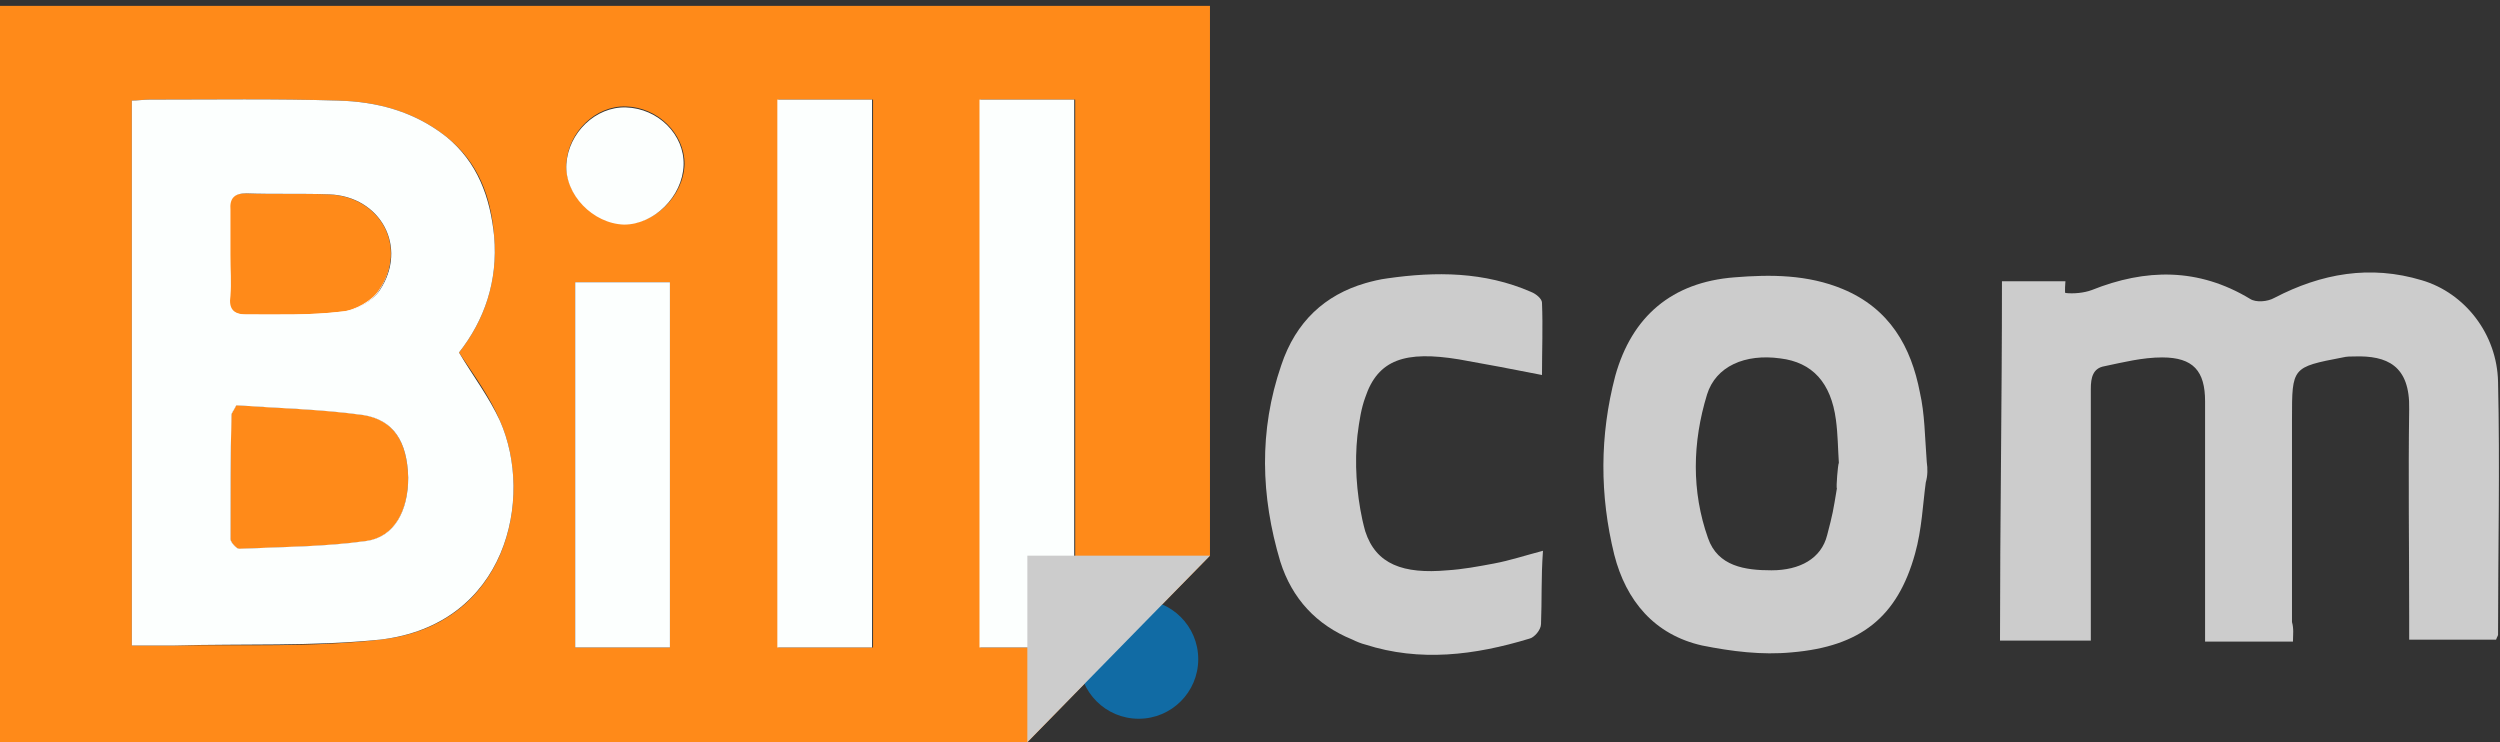
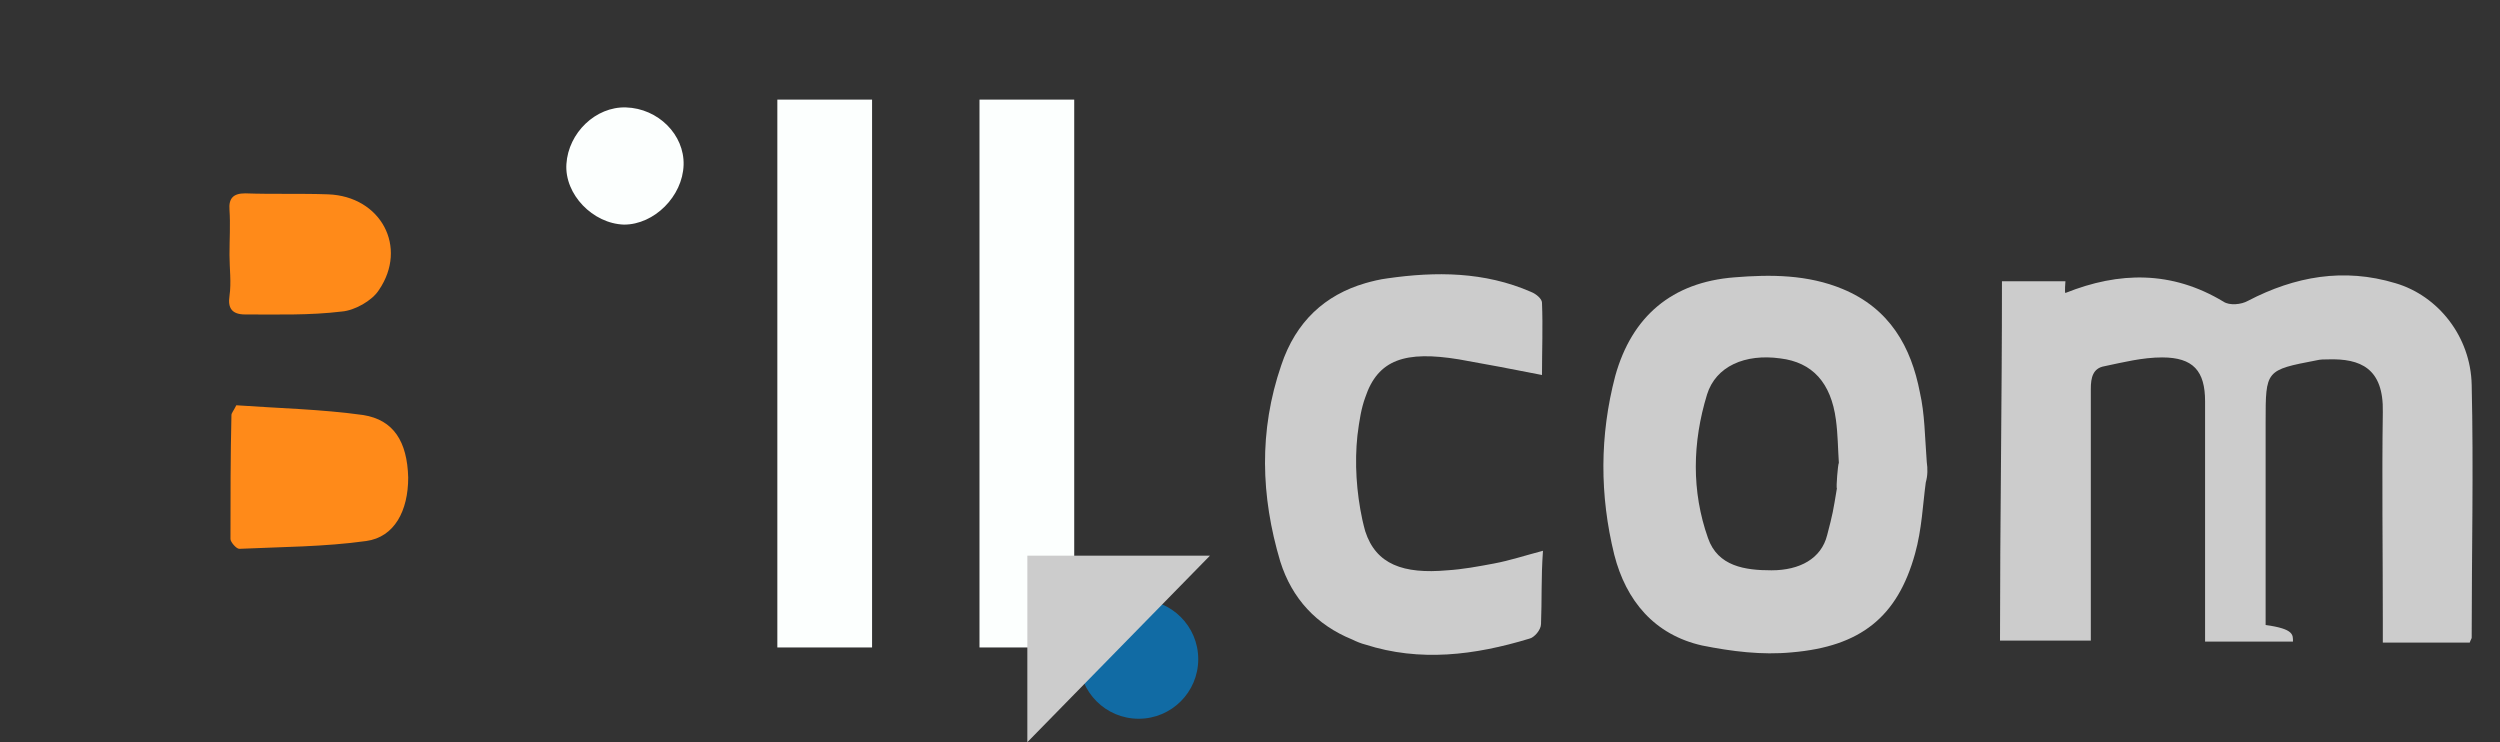
<svg xmlns="http://www.w3.org/2000/svg" id="Layer_1" x="0px" y="0px" viewBox="0 0 256 76" style="enable-background:new 0 0 256 76;" xml:space="preserve">
  <rect x="0" y="0" width="256" height="76" fill="#333333" stroke="none" />
  <style type="text/css">	.st0{fill:#CCCCCC;}	.st1{fill:#FFFAFE;}	.st2{fill:#FF8A19;}	.st3{fill:#FCFFFE;}	.st4{fill:#116BA4;}</style>
  <g>
-     <path class="st0" d="M234.8,65.7c-3,0-5.9,0-9,0c0-0.8,0-1.6,0-2.3c0-7.4,0-14.8,0-22.3c0-3.1-1.2-4.5-4.4-4.5c-2,0-4,0.5-5.9,0.9  c-1.2,0.2-1.4,1.2-1.4,2.3c0,7.8,0,15.6,0,23.5c0,0.7,0,1.5,0,2.3c-3.2,0-6.2,0-9.3,0c0-12,0.2-24.2,0.2-36.8c0.8,0,4.7,0,6.5,0  c0,0-0.1,1.2,0,1.2c0.8,0.1,1.9,0,2.7-0.3c5.5-2.2,10.9-2.3,16.2,0.9c0.6,0.4,1.8,0.3,2.5-0.1c4.8-2.5,9.8-3.4,15.1-1.8  c4.4,1.3,7.7,5.5,7.8,10.4c0.2,8.6,0,17.3,0,25.9c0,0.1-0.1,0.2-0.2,0.5c-2.8,0-5.7,0-8.9,0c0-0.8,0-1.6,0-2.4  c0-7.1-0.1-14.2,0-21.2c0.1-4.5-2.3-5.5-5.6-5.4c-0.4,0-0.8,0-1.2,0.1c-5.2,1-5.2,1-5.2,6.3c0,6.9,0,13.9,0,20.8  C234.9,64.4,234.8,65,234.8,65.7z" />
+     <path class="st0" d="M234.8,65.7c-3,0-5.9,0-9,0c0-0.8,0-1.6,0-2.3c0-7.4,0-14.8,0-22.3c0-3.1-1.2-4.5-4.4-4.5c-2,0-4,0.5-5.9,0.9  c-1.2,0.2-1.4,1.2-1.4,2.3c0,7.8,0,15.6,0,23.5c0,0.7,0,1.5,0,2.3c-3.2,0-6.2,0-9.3,0c0-12,0.2-24.2,0.2-36.8c0.8,0,4.7,0,6.5,0  c0,0-0.1,1.2,0,1.2c5.5-2.2,10.9-2.3,16.2,0.9c0.6,0.4,1.8,0.3,2.5-0.1c4.8-2.5,9.8-3.4,15.1-1.8  c4.4,1.3,7.7,5.5,7.8,10.4c0.2,8.6,0,17.3,0,25.9c0,0.1-0.1,0.2-0.2,0.5c-2.8,0-5.7,0-8.9,0c0-0.8,0-1.6,0-2.4  c0-7.1-0.1-14.2,0-21.2c0.1-4.5-2.3-5.5-5.6-5.4c-0.4,0-0.8,0-1.2,0.1c-5.2,1-5.2,1-5.2,6.3c0,6.9,0,13.9,0,20.8  C234.9,64.4,234.8,65,234.8,65.7z" />
    <path class="st0" d="M197.3,47.3c-0.2-2.6-0.2-4.9-0.7-7.1c-0.9-4.7-3.1-8.6-7.9-10.6c-3.6-1.5-7.4-1.5-11.1-1.2  c-6.4,0.5-10.5,4-12.2,10.1c-1.6,6.1-1.6,12.2-0.1,18.3c1.2,4.7,4.1,8.2,9,9.3c3,0.6,6.1,1,9.2,0.7c7-0.6,10.8-3.6,12.6-10.1  c0.7-2.5,0.8-5.1,1.1-7.3C197.4,48.7,197.4,48,197.3,47.3z M188.1,50c-0.4,2.4-0.4,2.5-1,4.8c-0.6,2.4-2.8,3.6-5.7,3.6  c-2.7,0-5.5-0.4-6.5-3.3c-1.7-4.8-1.6-9.8-0.1-14.7c0.9-2.9,3.9-4.2,7.5-3.7c3.3,0.4,5.2,2.5,5.7,6.3c0.2,1.5,0.2,2.9,0.3,4.4  C188.2,47.5,188,50,188.1,50z" />
    <path class="st0" d="M157.8,63.9c0,0.6-0.7,1.4-1.2,1.5c-5.6,1.7-11.2,2.4-16.8,0.6c-0.4-0.1-0.9-0.3-1.3-0.5  c-3.7-1.5-6.2-4.2-7.4-8c-2-6.7-2.2-13.4,0.1-20.1c1.5-4.5,4.5-7.2,8.6-8.4c0.7-0.2,1.5-0.4,2.3-0.5c4.9-0.7,9.9-0.7,14.7,1.4  c0.5,0.2,1.1,0.7,1.1,1.1c0.1,2.5,0,4.9,0,7.4c-3-0.6-5.7-1.1-8.5-1.6c-5.5-0.9-8.3,0-9.6,3.9c-0.4,1.1-0.6,2.3-0.8,3.9  c-0.3,2.8-0.1,5.8,0.5,8.6c0.1,0.4,0.2,0.9,0.3,1.2c1.1,3.4,3.9,4.4,8.4,4c1.6-0.1,3.2-0.4,4.8-0.7c1.6-0.3,3.1-0.8,5-1.3  C157.8,59.2,157.9,61.5,157.8,63.9z" />
    <g>
-       <path class="st1" d="M23.5,30.4c0.2-1.4,0-2.8,0-4.2h0c0-1.6,0.1-3.1,0-4.6c-0.1-1.2,0.4-1.7,1.6-1.7c2.8,0.1,5.7,0,8.5,0.1   c5.3,0.2,8.1,5.4,5.2,9.8c-0.7,1.1-2.5,2.1-3.8,2.2c-3.3,0.4-6.6,0.3-9.9,0.3C23.9,32.3,23.4,31.7,23.5,30.4z" />
-       <path class="st1" d="M41.7,48.9c0.1,3.4-1.3,6.1-4.2,6.5c-4.3,0.6-8.7,0.6-13,0.8c-0.3,0-0.9-0.7-0.9-1c0-4.2,0-8.5,0.1-12.7   c0-0.2,0.2-0.4,0.5-1c4.2,0.3,8.7,0.4,13,1C40.3,43,41.6,45.2,41.7,48.9z" />
      <path class="st2" d="M38.8,29.7c-0.7,1.1-2.5,2.1-3.8,2.2c-3.3,0.4-6.6,0.3-9.9,0.3c-1.3,0-1.8-0.6-1.6-1.9c0.2-1.4,0-2.8,0-4.2h0   c0-1.6,0.1-3.1,0-4.6c-0.1-1.2,0.4-1.7,1.6-1.7c2.8,0.1,5.7,0,8.5,0.1C39,20.1,41.8,25.3,38.8,29.7z" />
      <path class="st2" d="M37.5,55.4c-4.3,0.6-8.7,0.6-13,0.8c-0.3,0-0.9-0.7-0.9-1c0-4.2,0-8.5,0.1-12.7c0-0.2,0.2-0.4,0.5-1   c4.2,0.3,8.7,0.4,13,1c3.1,0.5,4.5,2.7,4.6,6.4C41.8,52.3,40.4,55,37.5,55.4z" />
-       <path class="st2" d="M0,0.6c0,0.2,0,0.3,0,0.5V76h105.2l8.3-8.5l0.2-0.2l10.2-10.4V0.6H0z M110.1,10.2v56.1h-9.7V10.2H110.1z    M89.4,10.2v56.1h-9.7V10.2H89.4z M63.9,22.9c-3.2-0.1-6.1-3.1-5.9-6.2c0.2-3.2,3-5.9,6.1-5.8c3.3,0.1,6,2.8,6,5.9   C70,20.1,67,23,63.9,22.9z M68.6,28.9v37.4h-9.7V28.9H68.6z M51.2,43.1c3.5,7.9,0.7,21-12.3,22.4c-6.9,0.8-14,0.5-21,0.6   c-1.4,0-2.8,0-4.4,0V10.3c0.6,0,1.2-0.1,1.8-0.1c6.4,0,12.8-0.1,19.3,0.1c4,0.1,7.8,1.1,11.1,3.7c3.3,2.6,4.6,6.2,4.9,10.2   c0.4,4.6-1,8.6-3.6,11.9C48.6,38.5,50.2,40.7,51.2,43.1z" />
      <rect x="100.3" y="10.2" class="st3" width="9.7" height="56.1" />
      <rect x="79.6" y="10.2" class="st3" width="9.7" height="56.1" />
      <path class="st3" d="M70,16.9c-0.1,3.2-3,6.1-6.1,6.1c-3.2-0.1-6.1-3.1-5.9-6.2c0.2-3.2,3-5.9,6.1-5.8   C67.4,11.1,70.1,13.8,70,16.9z" />
-       <rect x="58.9" y="28.9" class="st3" width="9.7" height="37.4" />
-       <path class="st3" d="M51.2,43.1c-1.1-2.4-2.7-4.5-4.2-7c2.6-3.3,4-7.3,3.6-11.9c-0.4-4-1.7-7.6-4.9-10.2   c-3.3-2.6-7.1-3.6-11.1-3.7c-6.4-0.2-12.8-0.1-19.3-0.1c-0.6,0-1.2,0.1-1.8,0.1v55.8c1.6,0,3,0,4.4,0c7-0.2,14.1,0.1,21-0.6   C51.9,64,54.7,51,51.2,43.1z M23.6,26.1L23.6,26.1c0-1.6,0-3.1,0-4.6c-0.1-1.2,0.4-1.7,1.6-1.7c2.8,0.1,5.7,0,8.5,0.1   c5.3,0.2,8.1,5.4,5.2,9.8c-0.7,1.1-2.5,2.1-3.8,2.2c-3.3,0.4-6.6,0.3-9.9,0.3c-1.3,0-1.8-0.6-1.6-1.9C23.7,29,23.6,27.6,23.6,26.1   z M37.5,55.4c-4.3,0.6-8.7,0.6-13,0.8c-0.3,0-0.9-0.7-0.9-1c0-4.2,0-8.5,0.1-12.7c0-0.2,0.2-0.4,0.5-1c4.2,0.3,8.7,0.4,13,1   c3.1,0.5,4.5,2.7,4.6,6.4C41.8,52.3,40.4,55,37.5,55.4z" />
    </g>
  </g>
  <circle class="st4" cx="116.6" cy="67.5" r="6.1" />
  <polygon class="st0" points="123.9,56.9 105.2,76 105.2,56.9 " />
</svg>